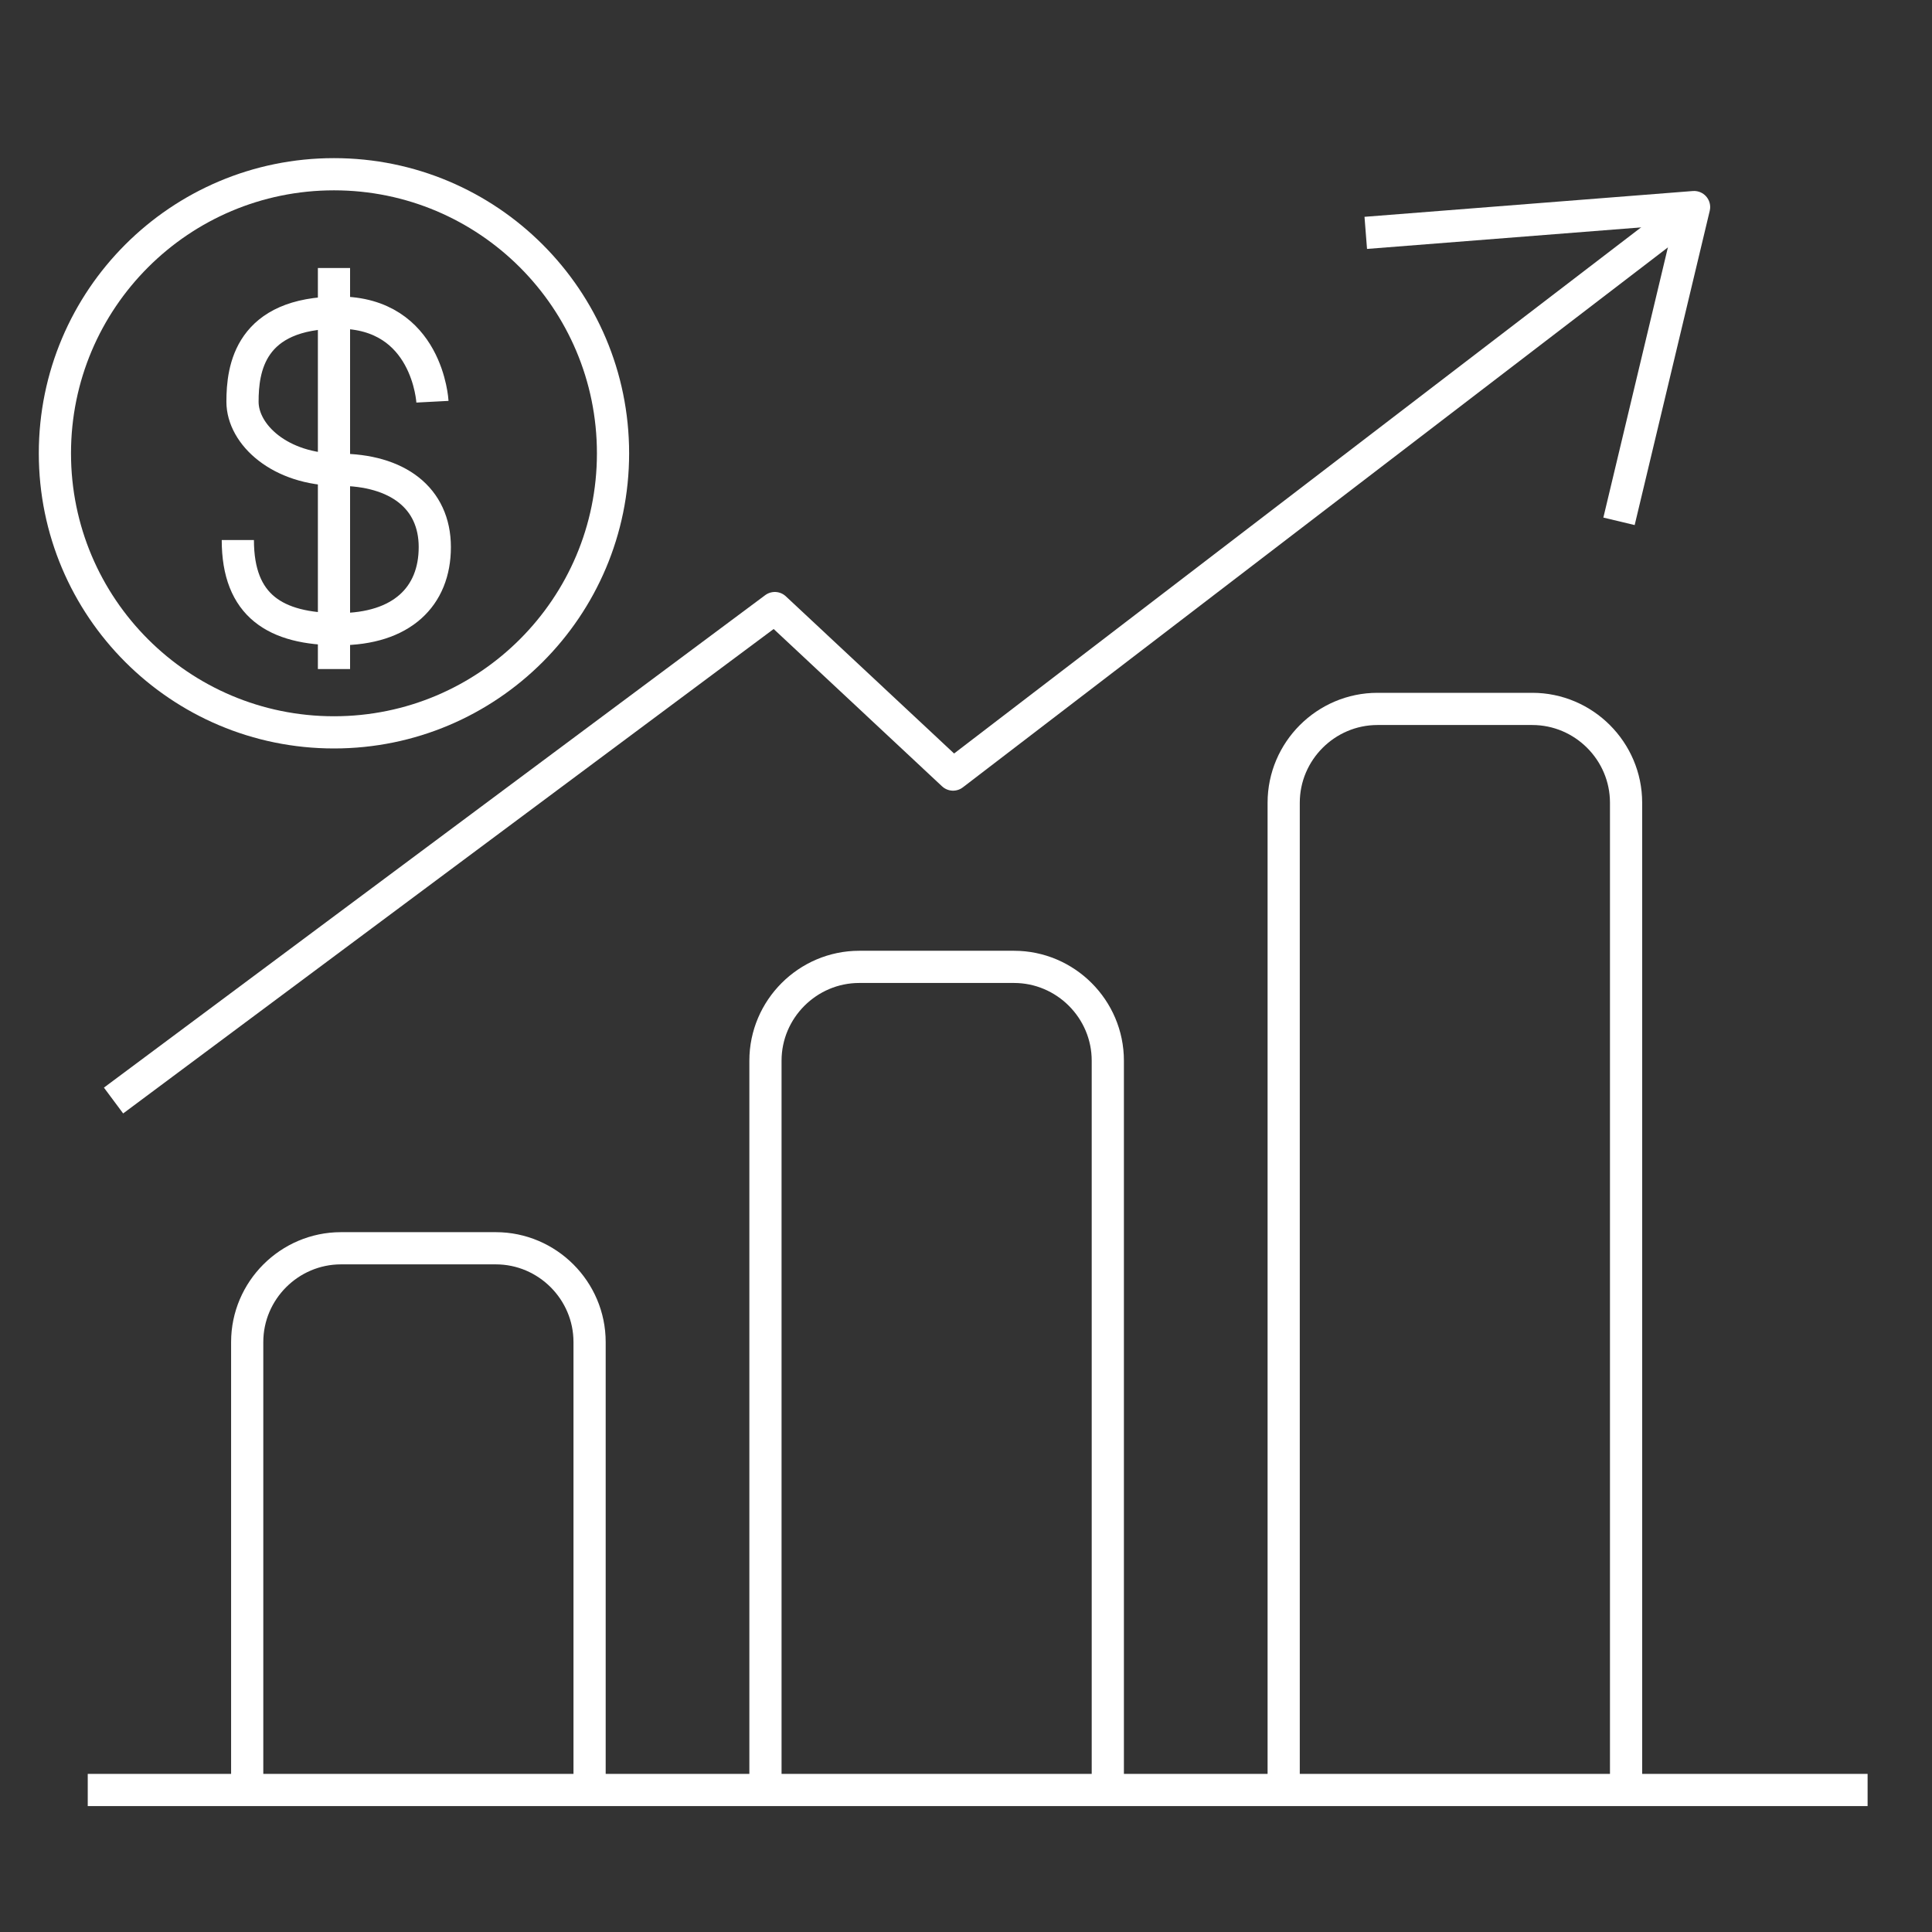
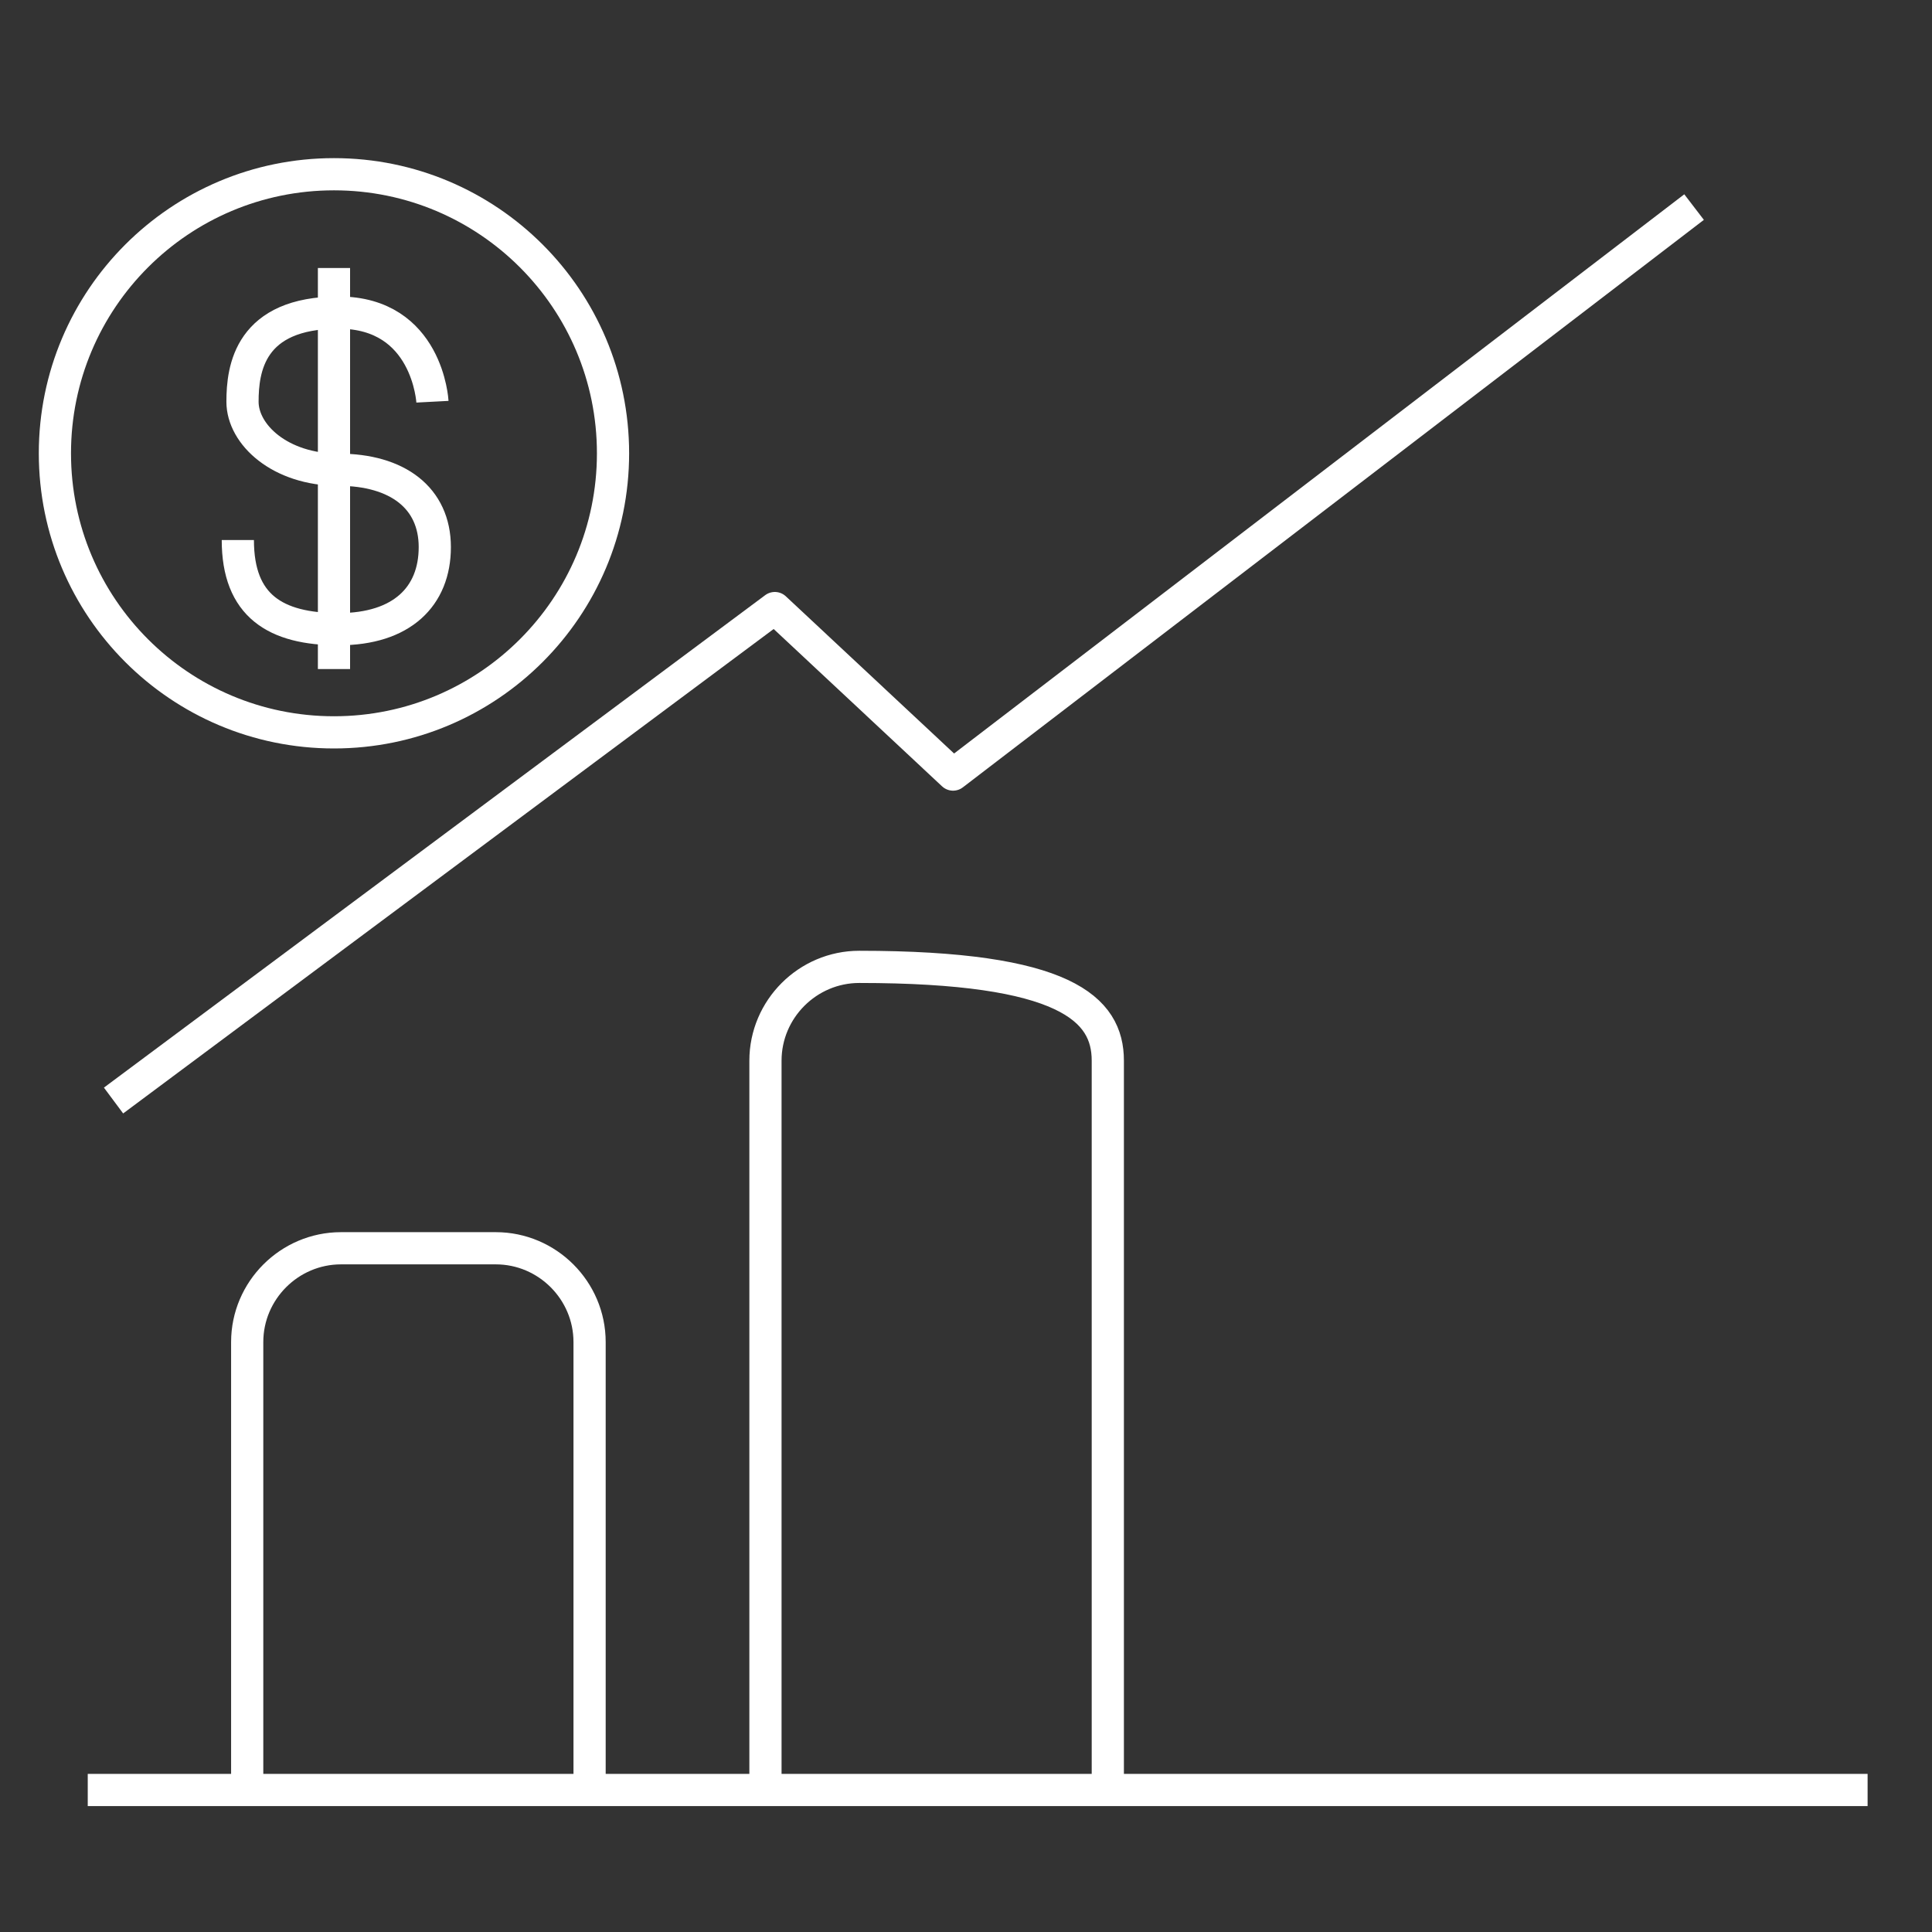
<svg xmlns="http://www.w3.org/2000/svg" width="60" height="60" viewBox="0 0 60 60" fill="none">
  <rect x="0" y="0" width="60" height="60" fill="#333333" stroke="none" />
  <path d="M13.43 12.476C13.43 12.476 13.285 9.708 10.517 9.708C7.75 9.708 7.531 11.456 7.531 12.476C7.531 13.495 8.697 14.588 10.517 14.588C12.338 14.588 13.503 15.461 13.503 16.991C13.503 18.52 12.484 19.54 10.517 19.54C8.551 19.54 7.386 18.811 7.386 16.772" stroke="white" stroke-linejoin="round" />
  <path d="M10.372 8.324V20.778" stroke="white" stroke-linejoin="round" />
  <path d="M10.372 22.744C15.158 22.744 19.038 18.864 19.038 14.078C19.038 9.291 15.158 5.411 10.372 5.411C5.585 5.411 1.705 9.291 1.705 14.078C1.705 18.864 5.585 22.744 10.372 22.744Z" stroke="white" stroke-linejoin="round" />
-   <path d="M42.415 7.232L52.611 6.431L50.28 16.19" stroke="white" stroke-linejoin="round" />
  <path d="M52.611 6.431L29.598 24.055L24.063 18.884L3.526 34.178" stroke="white" stroke-linejoin="round" />
-   <path d="M39.866 55.516V24.929C39.866 23.327 41.177 22.016 42.779 22.016H47.586C49.188 22.016 50.499 23.327 50.499 24.929V55.443" stroke="white" stroke-linejoin="round" />
-   <path d="M23.772 55.516V32.94C23.772 31.338 25.083 30.027 26.685 30.027H31.491C33.093 30.027 34.404 31.338 34.404 32.94V55.516" stroke="white" stroke-linejoin="round" />
+   <path d="M23.772 55.516V32.94C23.772 31.338 25.083 30.027 26.685 30.027C33.093 30.027 34.404 31.338 34.404 32.94V55.516" stroke="white" stroke-linejoin="round" />
  <path d="M7.677 55.516V41.679C7.677 40.077 8.988 38.766 10.59 38.766H15.397C16.999 38.766 18.31 40.077 18.31 41.679V55.443" stroke="white" stroke-linejoin="round" />
  <path d="M58 55.589H2.725" stroke="white" stroke-linejoin="round" />
</svg>